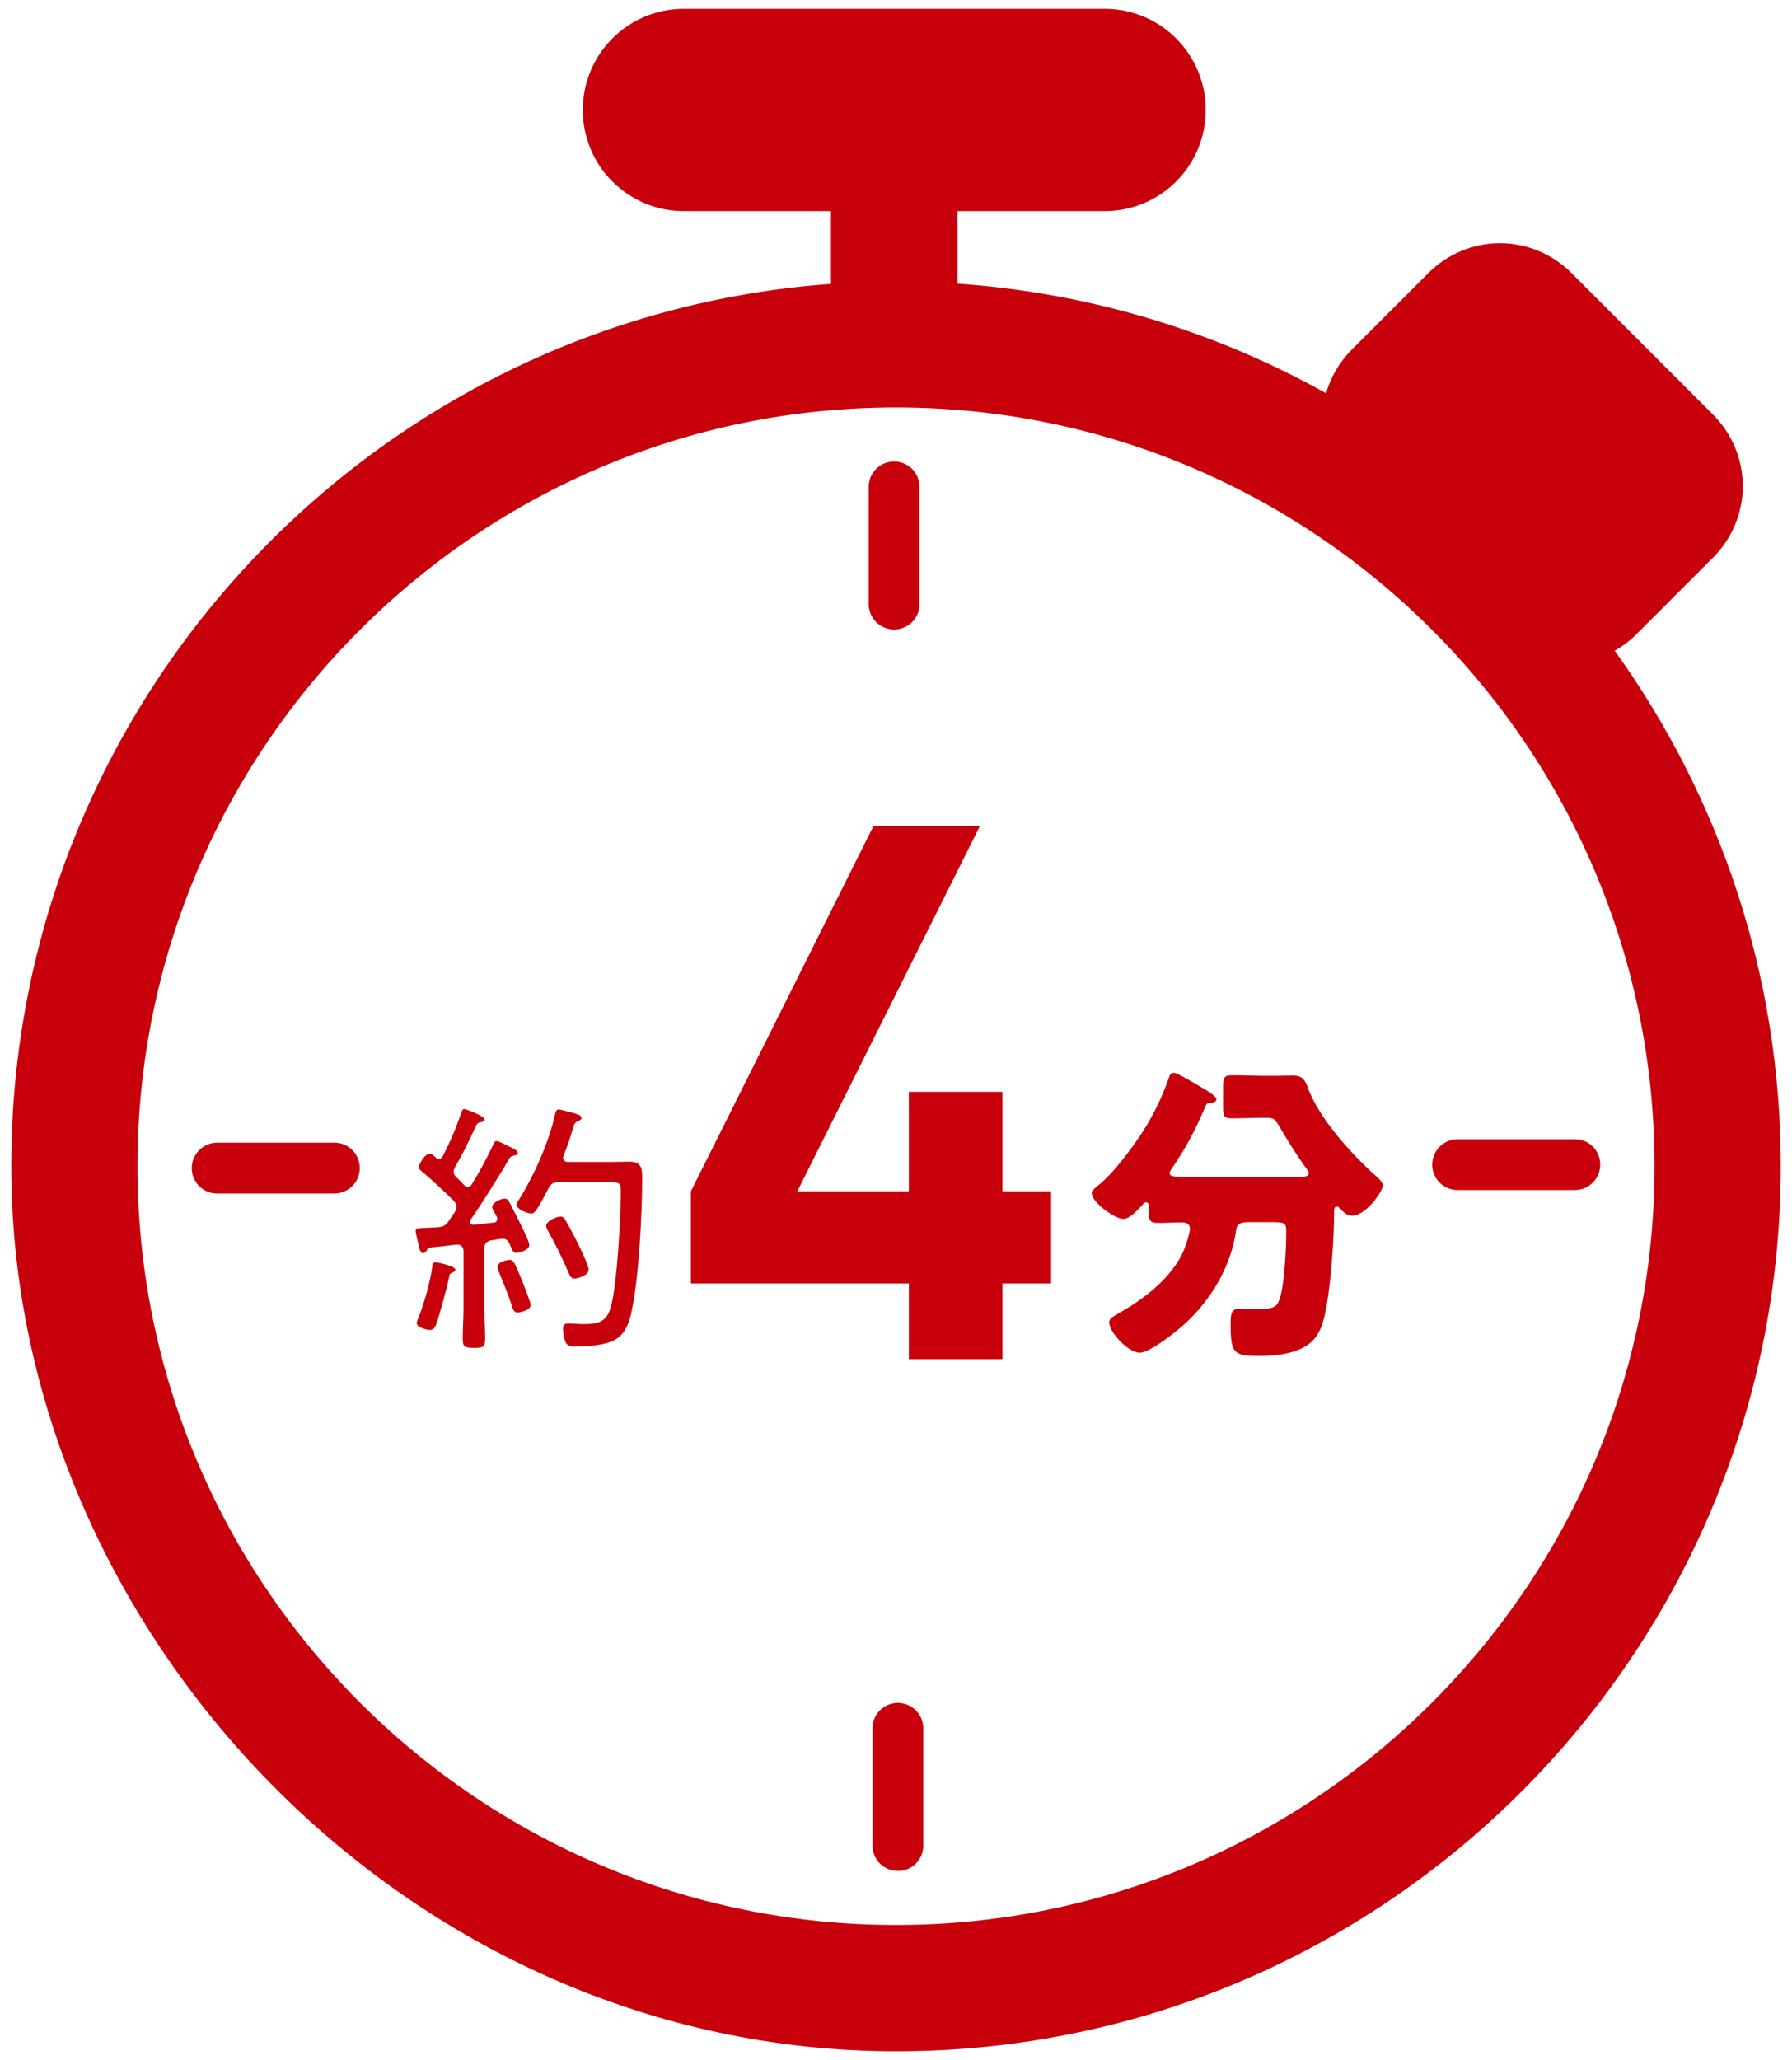
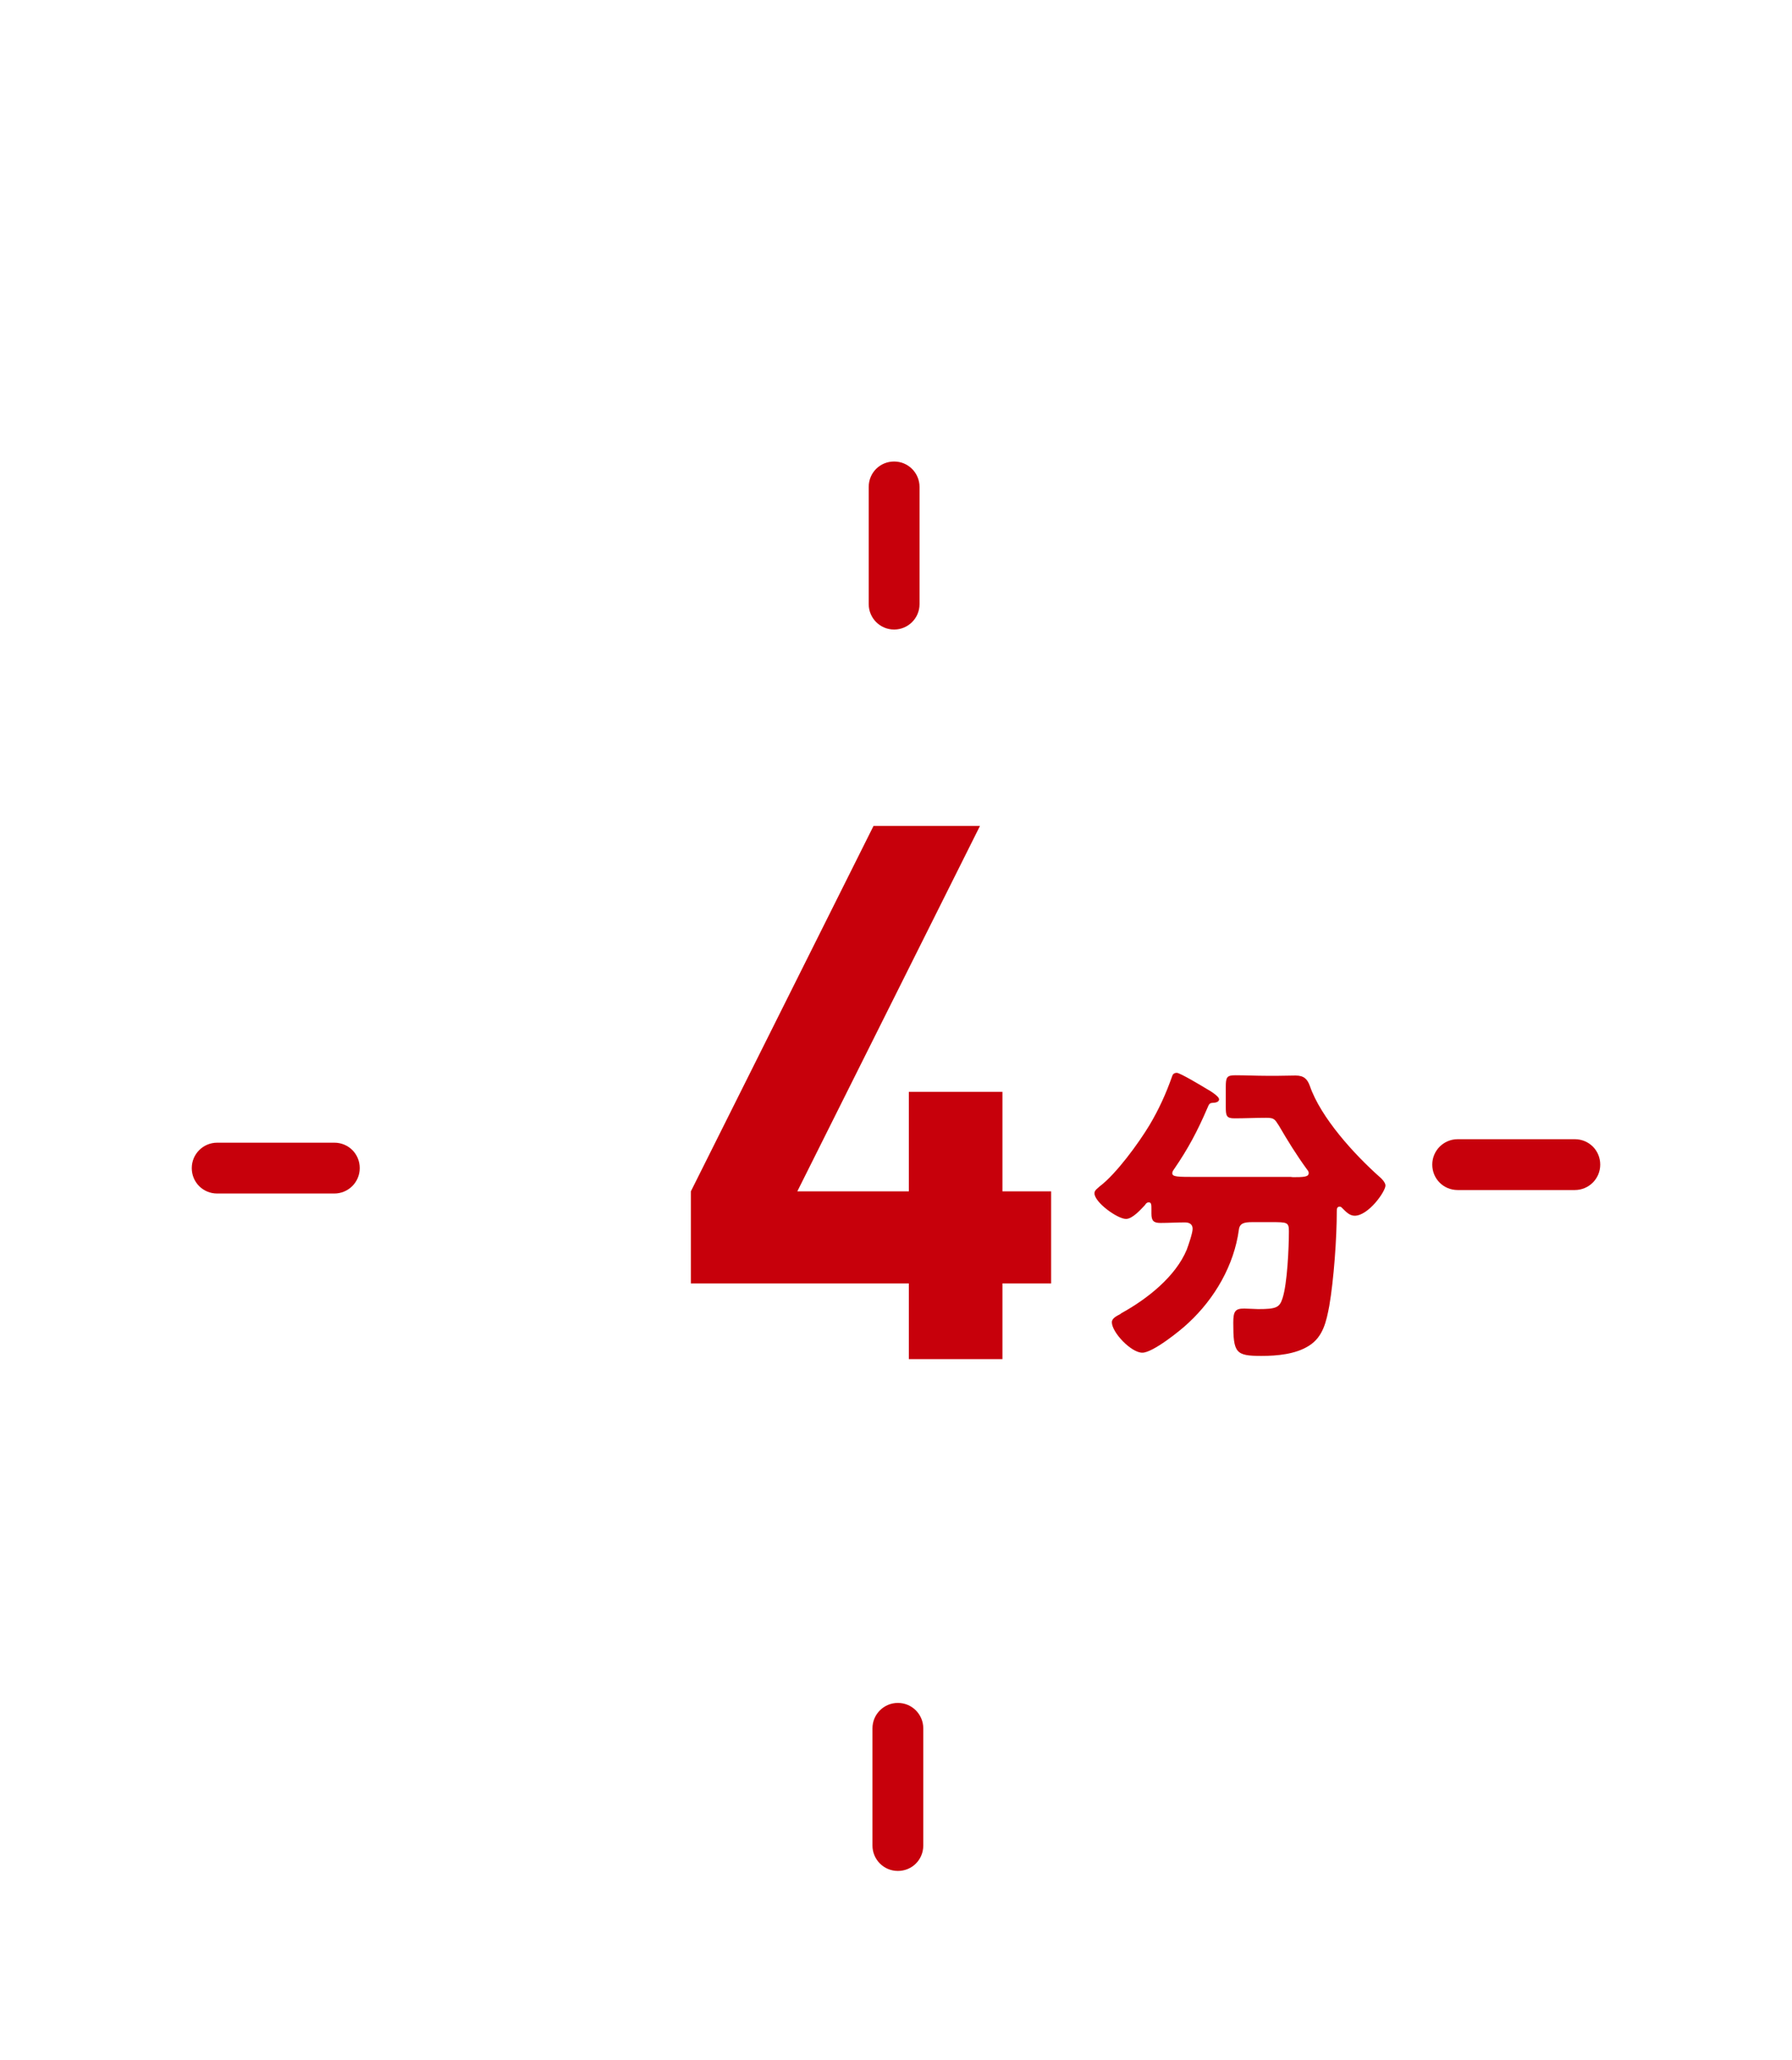
<svg xmlns="http://www.w3.org/2000/svg" id="_レイヤー_1" viewBox="0 0 67 77">
  <defs>
    <style>.cls-1{fill:#c7000b;}</style>
  </defs>
-   <path class="cls-1" d="M60.37,24.32c.29-.16.57-.37.81-.61l2.87-2.87c.71-.71,1.11-1.67,1.11-2.67s-.4-1.96-1.11-2.67l-5.3-5.3c-.71-.71-1.67-1.11-2.67-1.11s-1.96.4-2.67,1.11l-2.87,2.87c-.47.47-.79,1.03-.96,1.63-4.13-2.31-8.81-3.75-13.78-4.1v-2.71h5.5c2.09,0,3.78-1.69,3.78-3.78s-1.69-3.78-3.78-3.78h-15.73c-2.09,0-3.78,1.69-3.78,3.78s1.69,3.78,3.78,3.78h5.5v2.72C13.96,11.86.42,26.17.42,43.59s14.84,33.08,33.08,33.08,33.08-14.84,33.08-33.08c0-7.18-2.31-13.84-6.21-19.27ZM33.5,71.95c-15.64,0-28.36-12.72-28.36-28.36s12.72-28.36,28.36-28.36,28.36,12.72,28.36,28.36-12.72,28.36-28.36,28.36Z" />
  <path class="cls-1" d="M33.43,23.53c.52,0,.95-.42.95-.95v-4.38c0-.52-.42-.95-.95-.95s-.95.42-.95.95v4.38c0,.52.42.95.95.95Z" />
  <path class="cls-1" d="M12.5,42.71h-4.38c-.52,0-.95.42-.95.95s.42.95.95.95h4.38c.52,0,.95-.42.95-.95s-.42-.95-.95-.95Z" />
  <path class="cls-1" d="M33.57,63.65c-.52,0-.95.42-.95.95v4.38c0,.52.42.95.95.95s.95-.42.95-.95v-4.38c0-.52-.42-.95-.95-.95Z" />
  <path class="cls-1" d="M58.88,42.58h-4.38c-.52,0-.95.42-.95.95s.42.95.95.95h4.38c.52,0,.95-.42.95-.95s-.42-.95-.95-.95Z" />
-   <path class="cls-1" d="M18.59,45.56s0-.06-.02-.09c-.07-.14-.17-.29-.17-.36,0-.16.33-.31.47-.31.11,0,.15.09.2.18.13.25.26.51.39.77.07.15.33.65.33.79,0,.2-.42.29-.48.29-.13,0-.16-.11-.26-.34-.04-.08-.09-.19-.25-.19-.08,0-.3.04-.43.06-.19.04-.26.12-.26.31v2.22c0,.39.03.77.03,1.15,0,.31-.08.34-.42.34s-.42-.04-.42-.34c0-.38.03-.76.03-1.15v-2.12c0-.14-.07-.25-.23-.25h-.04c-.32.04-.65.08-.98.11-.08,0-.09.03-.12.1-.03.05-.07.11-.14.11-.09,0-.13-.11-.18-.36-.02-.09-.1-.39-.1-.47,0-.1.09-.11.46-.12.13-.01.26-.01.39-.02.19-.02.27-.07.38-.22.08-.11.15-.23.23-.34.04-.07.07-.12.07-.2,0-.09-.05-.16-.1-.22-.32-.32-.84-.81-1.18-1.09-.06-.05-.13-.1-.13-.18,0-.1.22-.5.41-.5.08,0,.18.11.24.16.03.02.06.04.1.04.06,0,.1-.03.13-.08.28-.53.52-1.1.71-1.66.02-.06.04-.13.11-.13.03,0,.75.25.75.39,0,.09-.09.09-.16.11-.06.01-.11.04-.14.1-.3.65-.44.95-.8,1.58-.03.06-.05.1-.05.16,0,.09.04.14.09.2.1.09.19.19.29.29.04.05.08.08.15.08.08,0,.12-.05.16-.11.29-.47.55-.96.79-1.46.02-.06.05-.14.13-.14.09,0,.38.17.5.22.08.04.29.13.29.22,0,.08-.08.09-.13.1-.08.01-.14.04-.19.11-.2.38-1.19,1.95-1.44,2.28-.02.04-.03.05-.03.09,0,.07.05.11.13.11.25-.03.49-.05.74-.08.08,0,.15-.04.15-.14ZM17.03,47.46s-.05.08-.1.1c-.11.04-.12.07-.14.18-.07.35-.36,1.44-.49,1.78-.03.09-.1.19-.22.19-.11,0-.5-.09-.5-.26,0-.05.06-.18.08-.24.18-.43.43-1.33.49-1.79.02-.12,0-.24.13-.24.07,0,.75.14.75.28ZM19.35,49.06c-.11,0-.16-.09-.19-.18-.14-.46-.33-.9-.51-1.35-.02-.05-.05-.13-.05-.18,0-.18.36-.26.45-.26s.14.05.18.12c.06.1.35.8.38.89.05.13.23.58.23.68,0,.2-.43.28-.49.28ZM20.07,45.2c-.05.08-.12.16-.21.16-.14,0-.55-.17-.55-.33,0-.05.05-.13.08-.17.58-.92,1.14-2.18,1.37-3.24.02-.07.04-.15.13-.15.08,0,.42.1.51.12.16.05.34.09.34.19,0,.07-.07.1-.12.12-.14.06-.16.13-.2.28-.1.34-.21.68-.35,1.01,0,.03-.02.05-.02.08,0,.16.17.16.2.16h1.54c.25,0,.49-.01.74-.01.43,0,.48.22.48.59,0,1.35-.12,3.7-.39,4.98-.09.44-.23.87-.65,1.1-.31.17-.95.24-1.32.24-.4,0-.47-.04-.53-.23-.04-.12-.07-.3-.07-.43,0-.15.05-.2.2-.2s.39.02.6.02c.55,0,.85-.1,1-.68.23-.91.36-3.31.36-4.3,0-.29-.05-.32-.4-.32h-1.91c-.21,0-.29.04-.39.22-.12.22-.3.59-.44.79ZM21.49,47.79c-.15,0-.19-.12-.24-.24-.24-.55-.47-1.02-.76-1.54-.03-.06-.07-.13-.07-.2,0-.17.4-.34.53-.34.1,0,.16.07.2.15.16.28.31.57.46.86.08.17.4.83.4.97,0,.23-.44.34-.52.34Z" />
  <path class="cls-1" d="M37.48,47.97v2.83h-3.5v-2.83h-8.15v-3.44l6.83-13.66h3.98l-6.83,13.66h4.17v-3.72h3.5v3.72h1.82v3.44h-1.82Z" />
-   <path class="cls-1" d="M48.26,44c.52,0,.67-.01.67-.16,0-.06-.04-.1-.07-.14-.38-.52-.72-1.07-1.04-1.62-.16-.25-.18-.3-.48-.3h-.1c-.4,0-.79.02-1.19.02-.3,0-.32-.1-.32-.44v-.73c0-.37.04-.44.36-.44.38,0,.77.02,1.15.02h.46c.22,0,.43-.01.64-.01.32,0,.44.14.53.38.41,1.2,1.68,2.58,2.59,3.39.1.08.24.23.24.34,0,.23-.64,1.13-1.15,1.13-.19,0-.32-.14-.46-.28-.02-.02-.05-.06-.1-.06-.1,0-.11.08-.11.17,0,1.01-.11,2.55-.28,3.54-.11.58-.23,1.16-.76,1.49-.5.32-1.2.38-1.78.38-.96,0-1.05-.11-1.05-1.24,0-.44.08-.53.41-.53.12,0,.43.02.52.02.68,0,.8-.06.91-.4.18-.54.24-1.9.24-2.51,0-.34-.07-.34-.66-.34h-.71c-.3,0-.47.04-.5.28-.18,1.33-.9,2.57-1.88,3.48-.3.29-1.34,1.12-1.73,1.12-.42,0-1.14-.76-1.14-1.14,0-.14.17-.23.31-.3.02-.02.05-.04.07-.05.94-.52,2-1.35,2.42-2.36.06-.16.22-.62.22-.78,0-.18-.13-.24-.29-.24-.3,0-.61.02-.91.02-.26,0-.34-.08-.34-.35v-.16c0-.17,0-.26-.1-.26-.07,0-.11.05-.14.1-.16.17-.47.52-.71.52-.32,0-1.18-.62-1.18-.96,0-.12.13-.19.2-.26.62-.47,1.45-1.61,1.86-2.29.35-.59.61-1.16.84-1.81.02-.08.07-.14.18-.14.12,0,.92.48,1.1.59.11.06.48.28.48.4,0,.11-.16.13-.24.13-.1.01-.13.02-.2.2-.37.86-.72,1.52-1.25,2.29-.04.05-.06.1-.06.14,0,.14.19.14.91.14h3.6Z" />
+   <path class="cls-1" d="M48.26,44c.52,0,.67-.01.67-.16,0-.06-.04-.1-.07-.14-.38-.52-.72-1.07-1.04-1.62-.16-.25-.18-.3-.48-.3c-.4,0-.79.02-1.19.02-.3,0-.32-.1-.32-.44v-.73c0-.37.04-.44.36-.44.38,0,.77.02,1.15.02h.46c.22,0,.43-.01.64-.01.32,0,.44.14.53.38.41,1.2,1.68,2.58,2.59,3.39.1.08.24.23.24.34,0,.23-.64,1.13-1.15,1.13-.19,0-.32-.14-.46-.28-.02-.02-.05-.06-.1-.06-.1,0-.11.08-.11.17,0,1.01-.11,2.55-.28,3.54-.11.58-.23,1.16-.76,1.49-.5.32-1.2.38-1.78.38-.96,0-1.05-.11-1.05-1.24,0-.44.08-.53.41-.53.12,0,.43.02.52.02.68,0,.8-.06.91-.4.18-.54.24-1.9.24-2.51,0-.34-.07-.34-.66-.34h-.71c-.3,0-.47.04-.5.28-.18,1.33-.9,2.57-1.88,3.48-.3.29-1.34,1.12-1.73,1.12-.42,0-1.14-.76-1.14-1.14,0-.14.17-.23.31-.3.02-.02.05-.04.07-.05.94-.52,2-1.35,2.42-2.36.06-.16.22-.62.22-.78,0-.18-.13-.24-.29-.24-.3,0-.61.02-.91.02-.26,0-.34-.08-.34-.35v-.16c0-.17,0-.26-.1-.26-.07,0-.11.05-.14.1-.16.17-.47.52-.71.52-.32,0-1.18-.62-1.18-.96,0-.12.13-.19.2-.26.62-.47,1.45-1.61,1.86-2.29.35-.59.61-1.16.84-1.81.02-.08.07-.14.18-.14.12,0,.92.48,1.1.59.11.06.48.28.48.4,0,.11-.16.13-.24.13-.1.01-.13.02-.2.2-.37.86-.72,1.52-1.25,2.29-.04.05-.06.1-.06.14,0,.14.19.14.91.14h3.6Z" />
</svg>